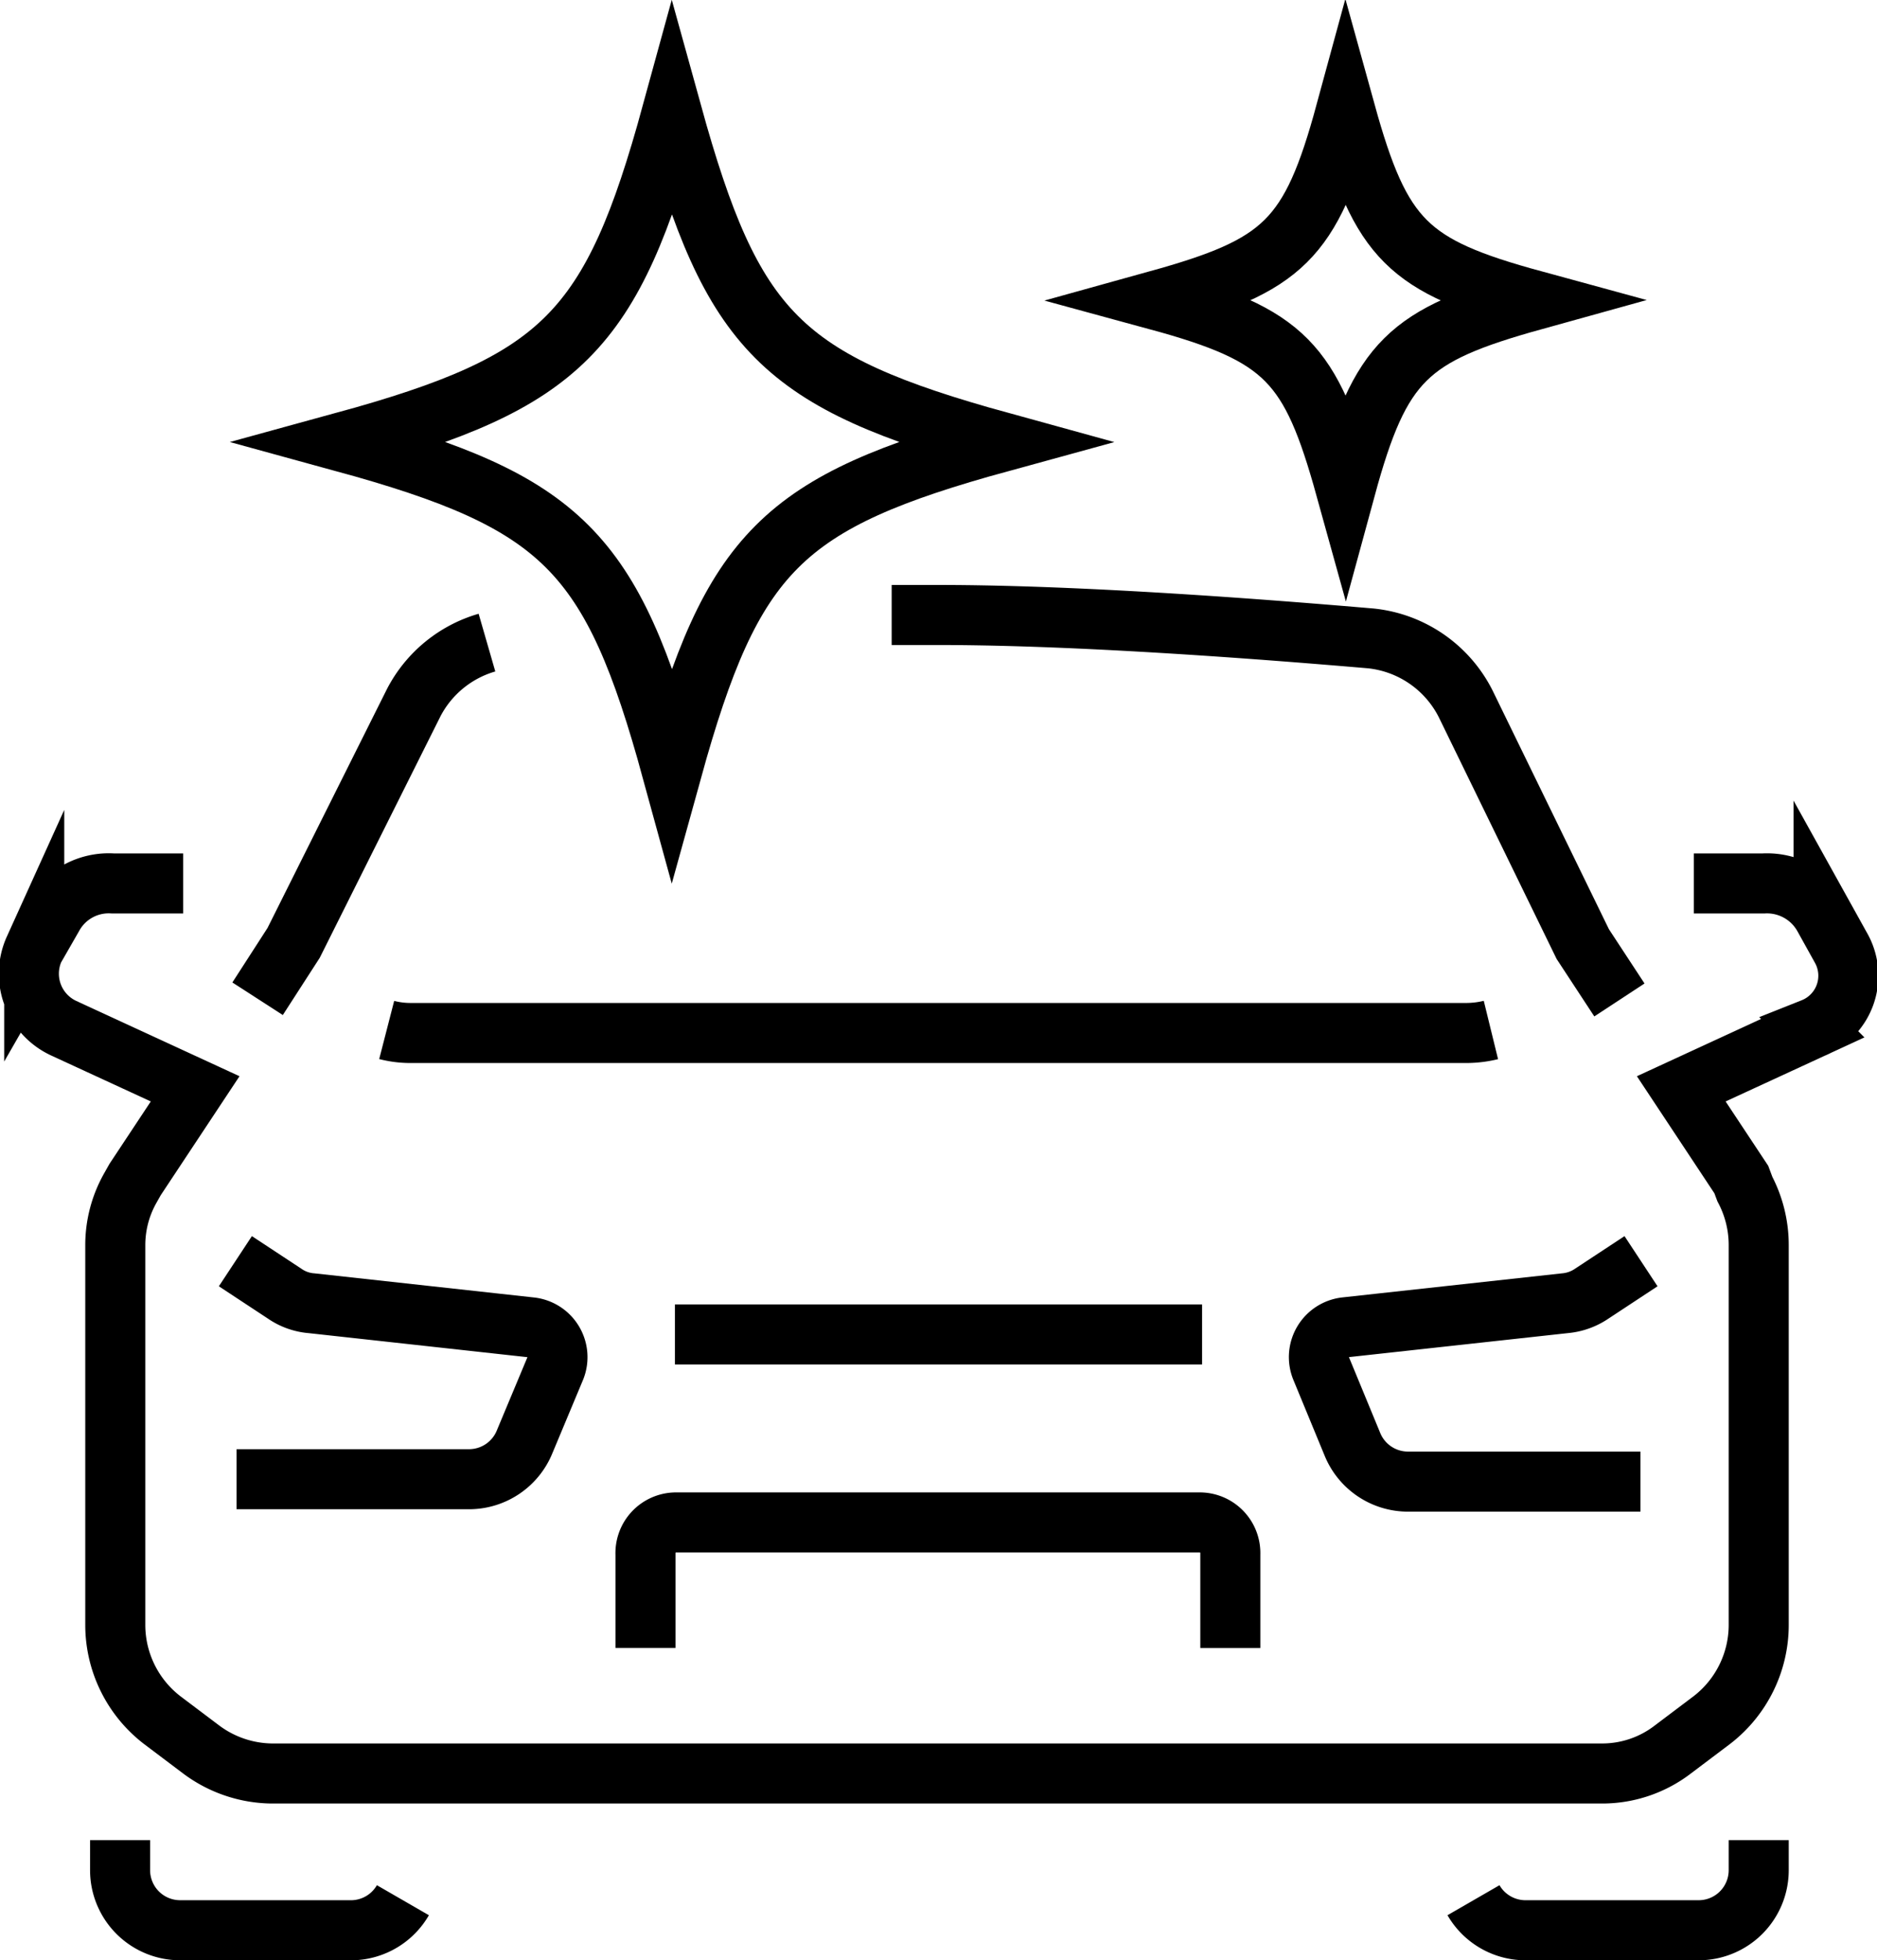
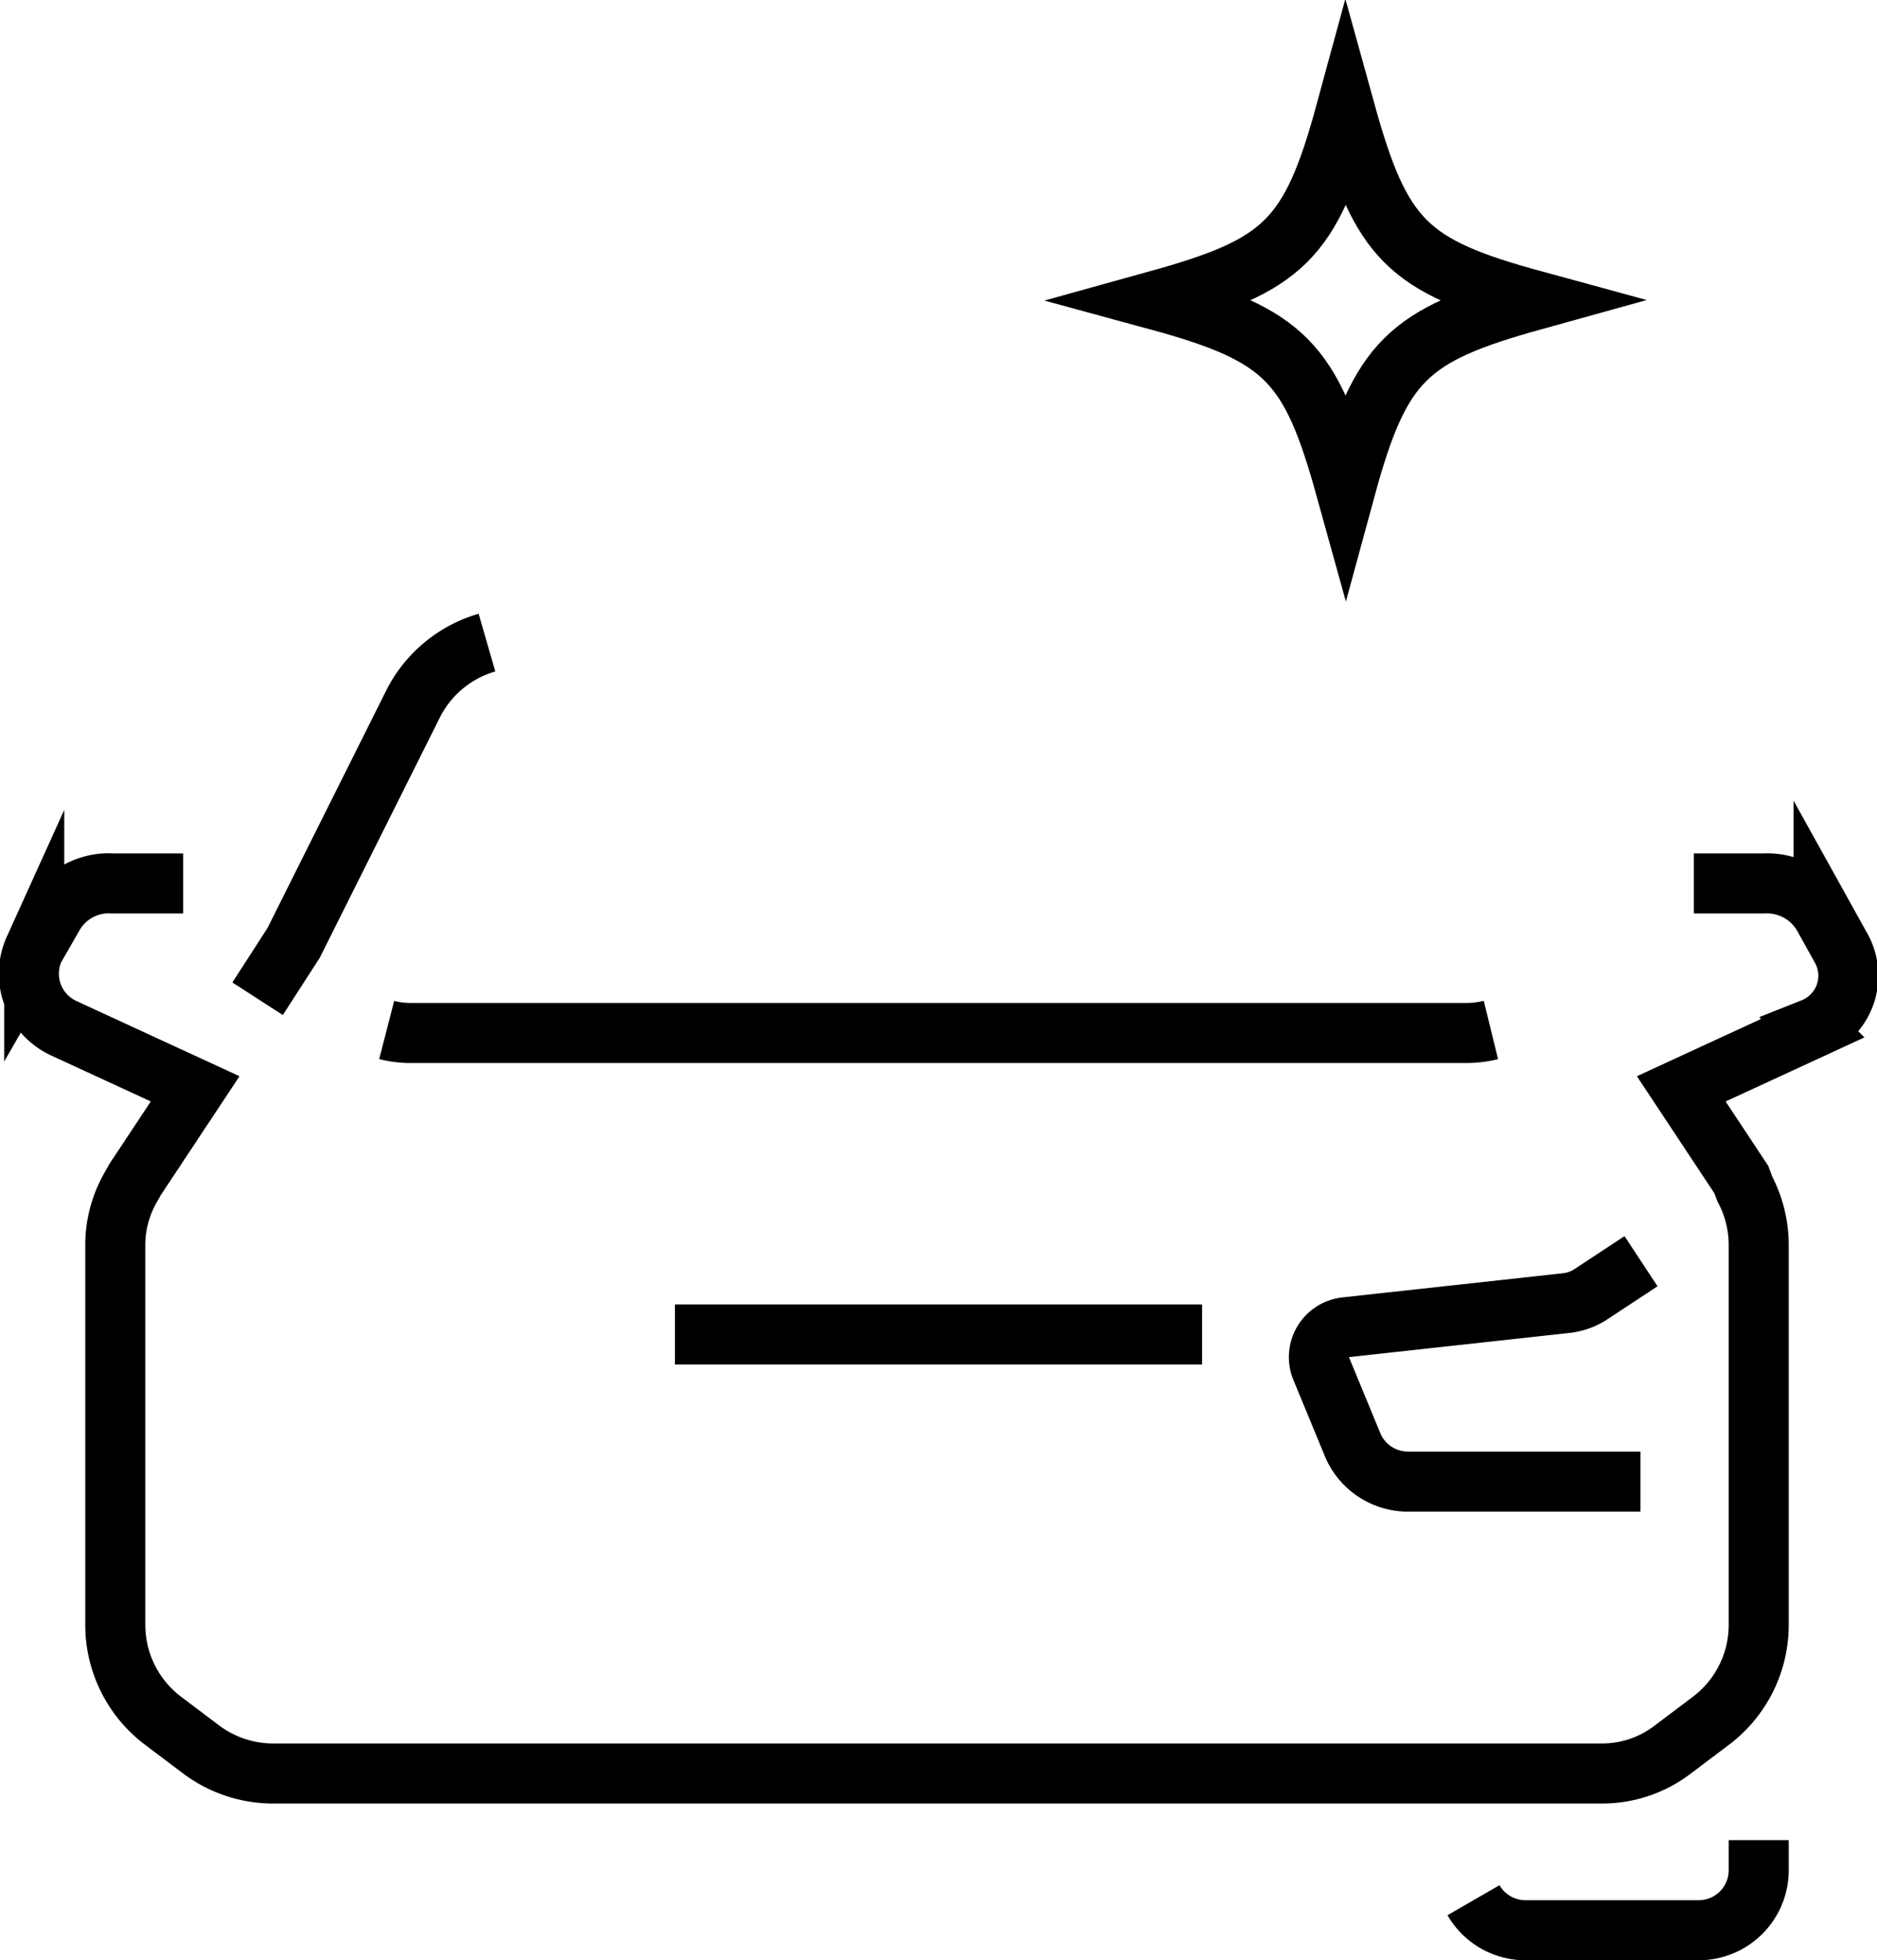
<svg xmlns="http://www.w3.org/2000/svg" viewBox="0 0 31.26 32.64">
  <g id="Слой_2" data-name="Слой 2">
    <g id="Слой_1-2" data-name="Слой 1">
      <path d="M25.54,5c-2.09.58-2.55,1-3.13,3.13-.58-2.09-1-2.55-3.13-3.13,2.09-.58,2.55-1,3.13-3.13C23,4,23.45,4.43,25.54,5Z" style="fill:none;stroke:#000;stroke-miterlimit:10" />
-       <path d="M16.67,7.36c-3.65,1-4.47,1.82-5.48,5.47-1-3.65-1.82-4.47-5.47-5.47,3.65-1,4.47-1.83,5.47-5.48C12.2,5.53,13,6.35,16.67,7.36Z" style="fill:none;stroke:#000;stroke-miterlimit:10" />
-       <path d="M14.85,10.24h.78c2.41,0,5.56.25,7.2.39a2,2,0,0,1,1.58,1.09l1.95,4,.61.93" style="fill:none;stroke:#000;stroke-miterlimit:10" />
      <path d="M4.29,16.63l.6-.93,2-4a2,2,0,0,1,1.22-1" style="fill:none;stroke:#000;stroke-miterlimit:10" />
-       <path d="M2,30.64v.5a1,1,0,0,0,1,1H5.87a1,1,0,0,0,.84-.5" style="fill:none;stroke:#000;stroke-miterlimit:10" />
      <path d="M29.29,30.64v.5a1,1,0,0,1-1,1H25.39a1,1,0,0,1-.85-.5" style="fill:none;stroke:#000;stroke-miterlimit:10" />
      <path d="M6.44,17.15a1.58,1.58,0,0,0,.38.05H24.44a1.74,1.74,0,0,0,.39-.05" style="fill:none;stroke:#000;stroke-miterlimit:10" />
      <path d="M3.05,14.71H1.88a1.06,1.06,0,0,0-1,.55l-.31.54a1,1,0,0,0,.49,1.32l.39.18,1.8.83h0l-1,1.51-.09.16a1.93,1.93,0,0,0-.24.94v6.32a2,2,0,0,0,.78,1.58l.65.49a2,2,0,0,0,1.17.4H26.69a1.93,1.93,0,0,0,1.17-.4l.65-.49a2,2,0,0,0,.78-1.58V20.74a2,2,0,0,0-.23-.94L29,19.64l-1-1.51h0l1.8-.83.39-.18a.94.94,0,0,0,.48-1.32l-.3-.54a1.08,1.08,0,0,0-1-.55H28.21" style="fill:none;stroke:#000;stroke-miterlimit:10" />
-       <path d="M3.92,21l.82.54a.91.91,0,0,0,.45.16l3.64.4a.5.5,0,0,1,.42.68L8.74,24a1,1,0,0,1-.94.63H3.94" style="fill:none;stroke:#000;stroke-miterlimit:10" />
      <path d="M27.32,24.67H23.46a1,1,0,0,1-.94-.63L22,22.78a.5.5,0,0,1,.41-.68l3.65-.4a.94.94,0,0,0,.45-.16l.82-.54" style="fill:none;stroke:#000;stroke-miterlimit:10" />
      <line x1="11.24" y1="22.22" x2="20.02" y2="22.22" style="fill:none;stroke:#000;stroke-miterlimit:10" />
-       <path d="M10.75,27.44V25.88a.51.51,0,0,1,.49-.53H20a.51.51,0,0,1,.49.53v1.56" style="fill:none;stroke:#000;stroke-miterlimit:10" />
    </g>
  </g>
</svg>